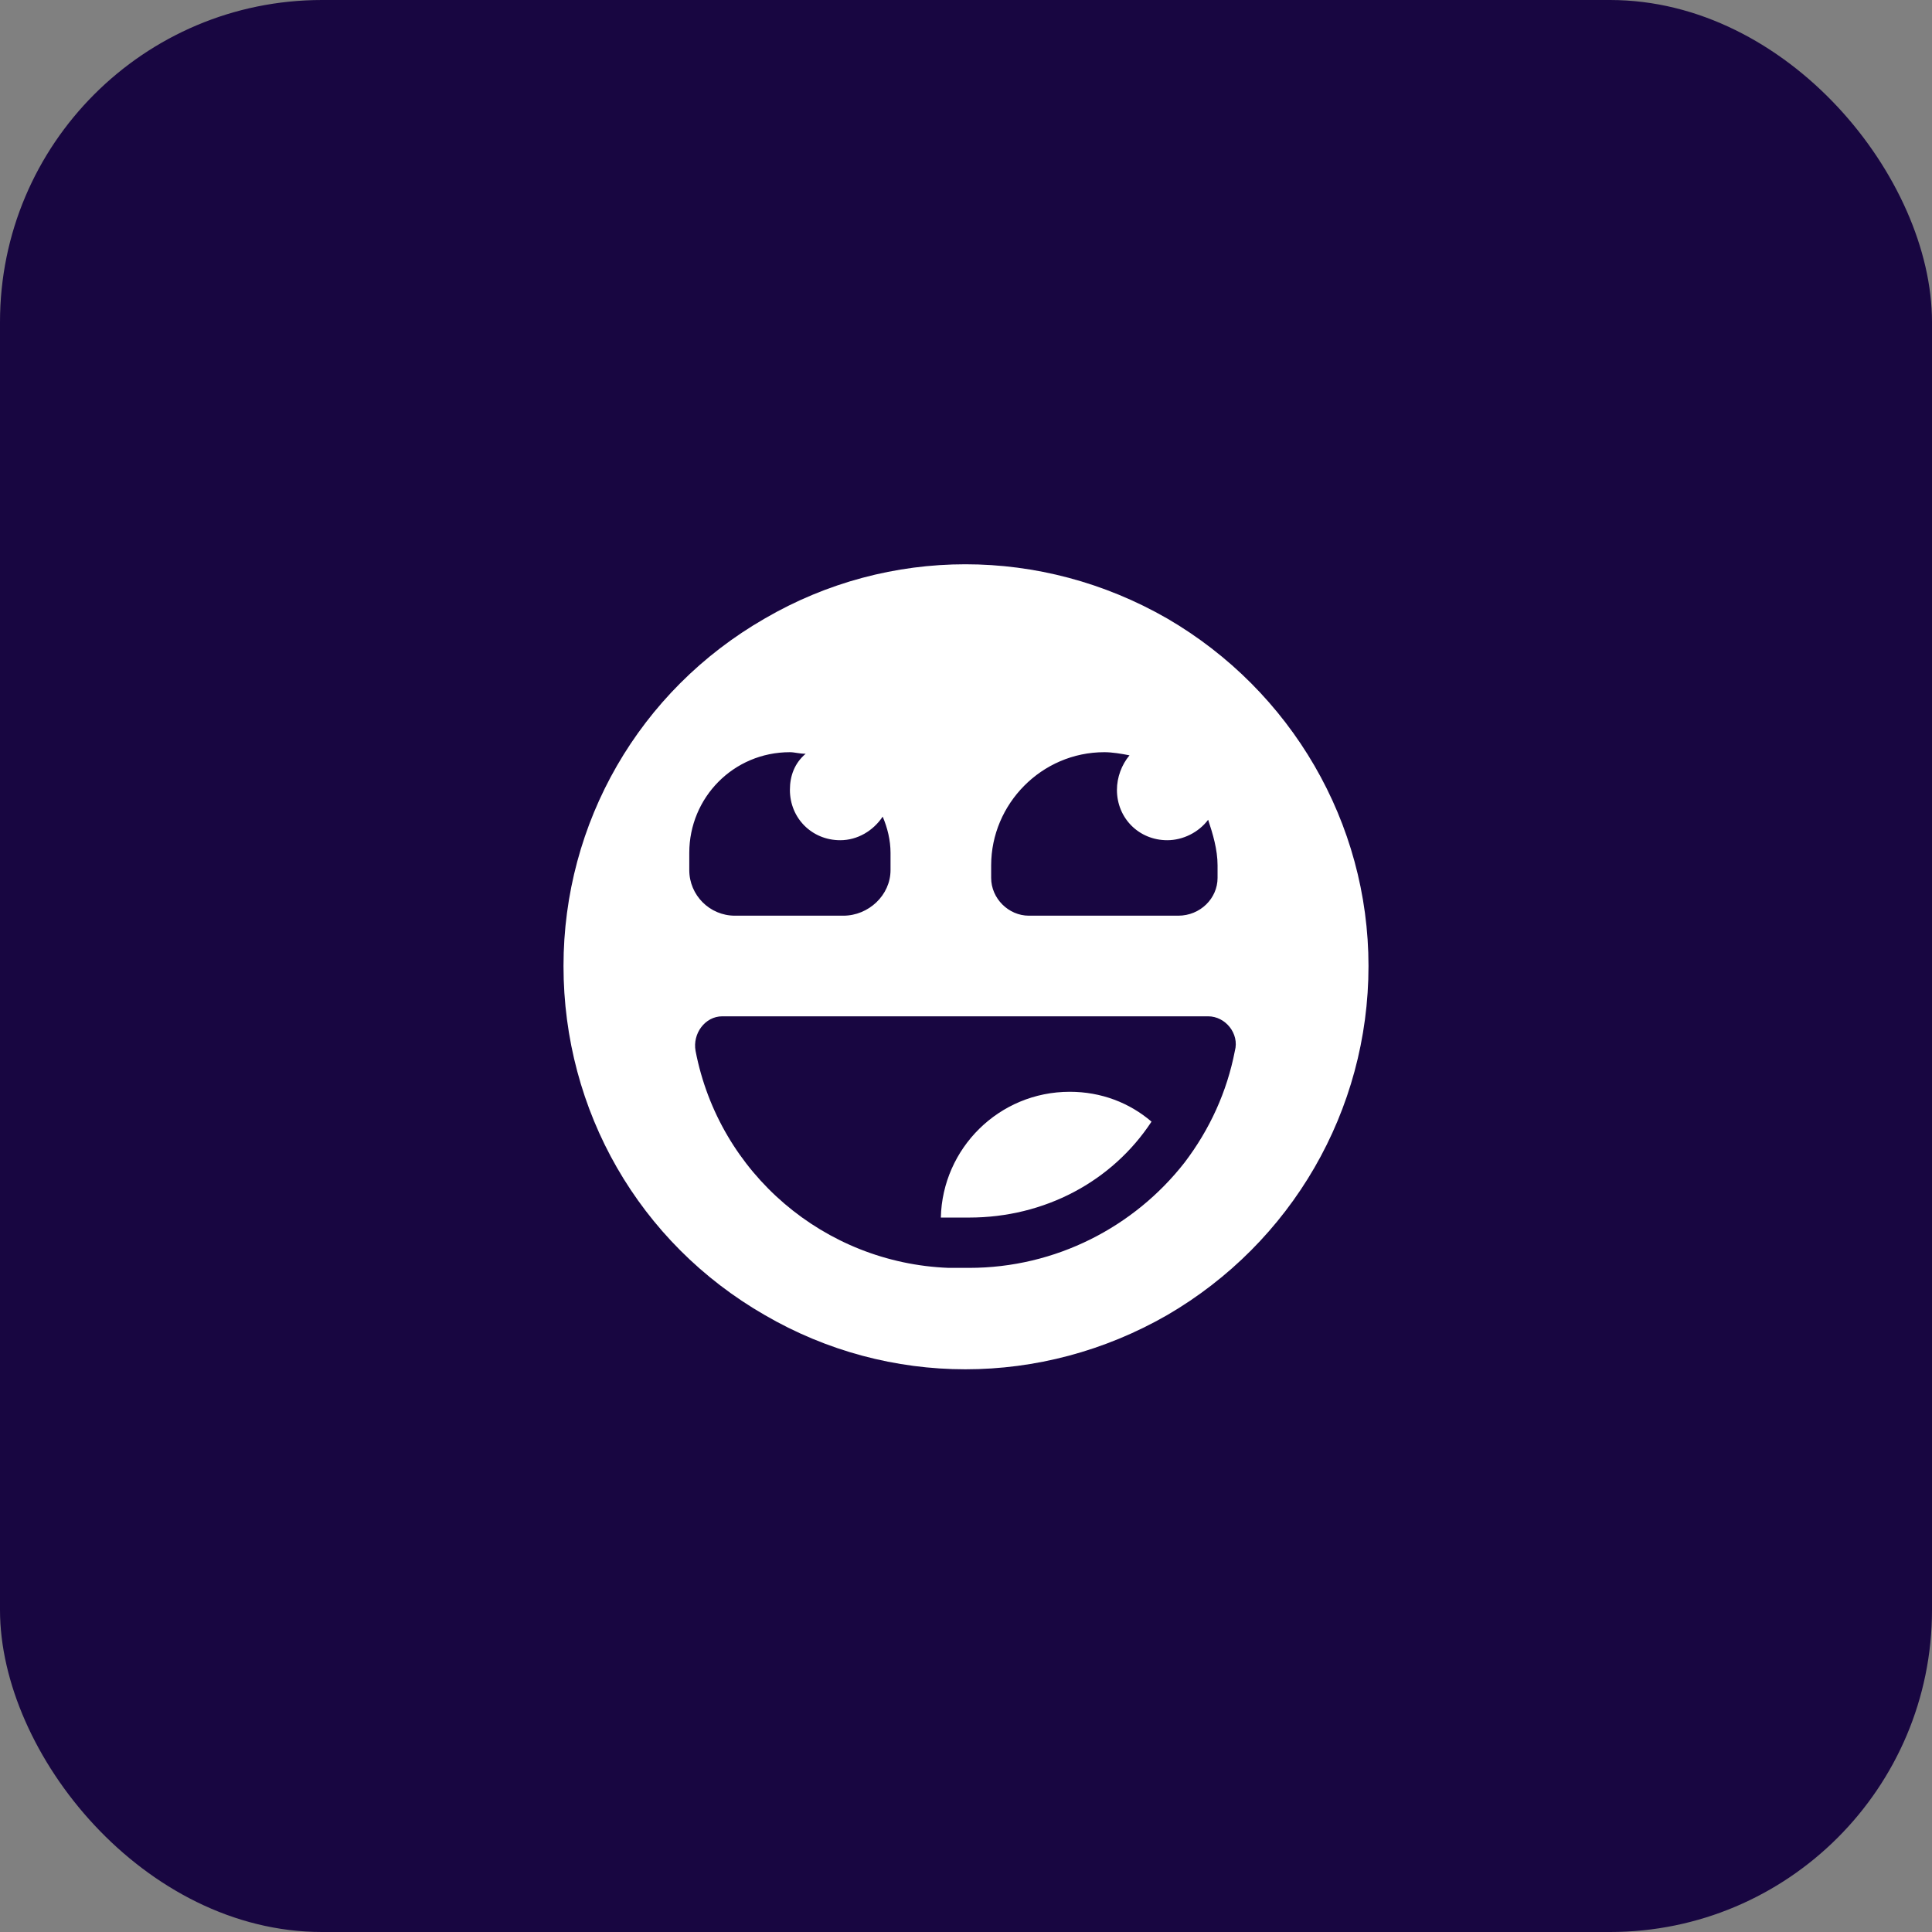
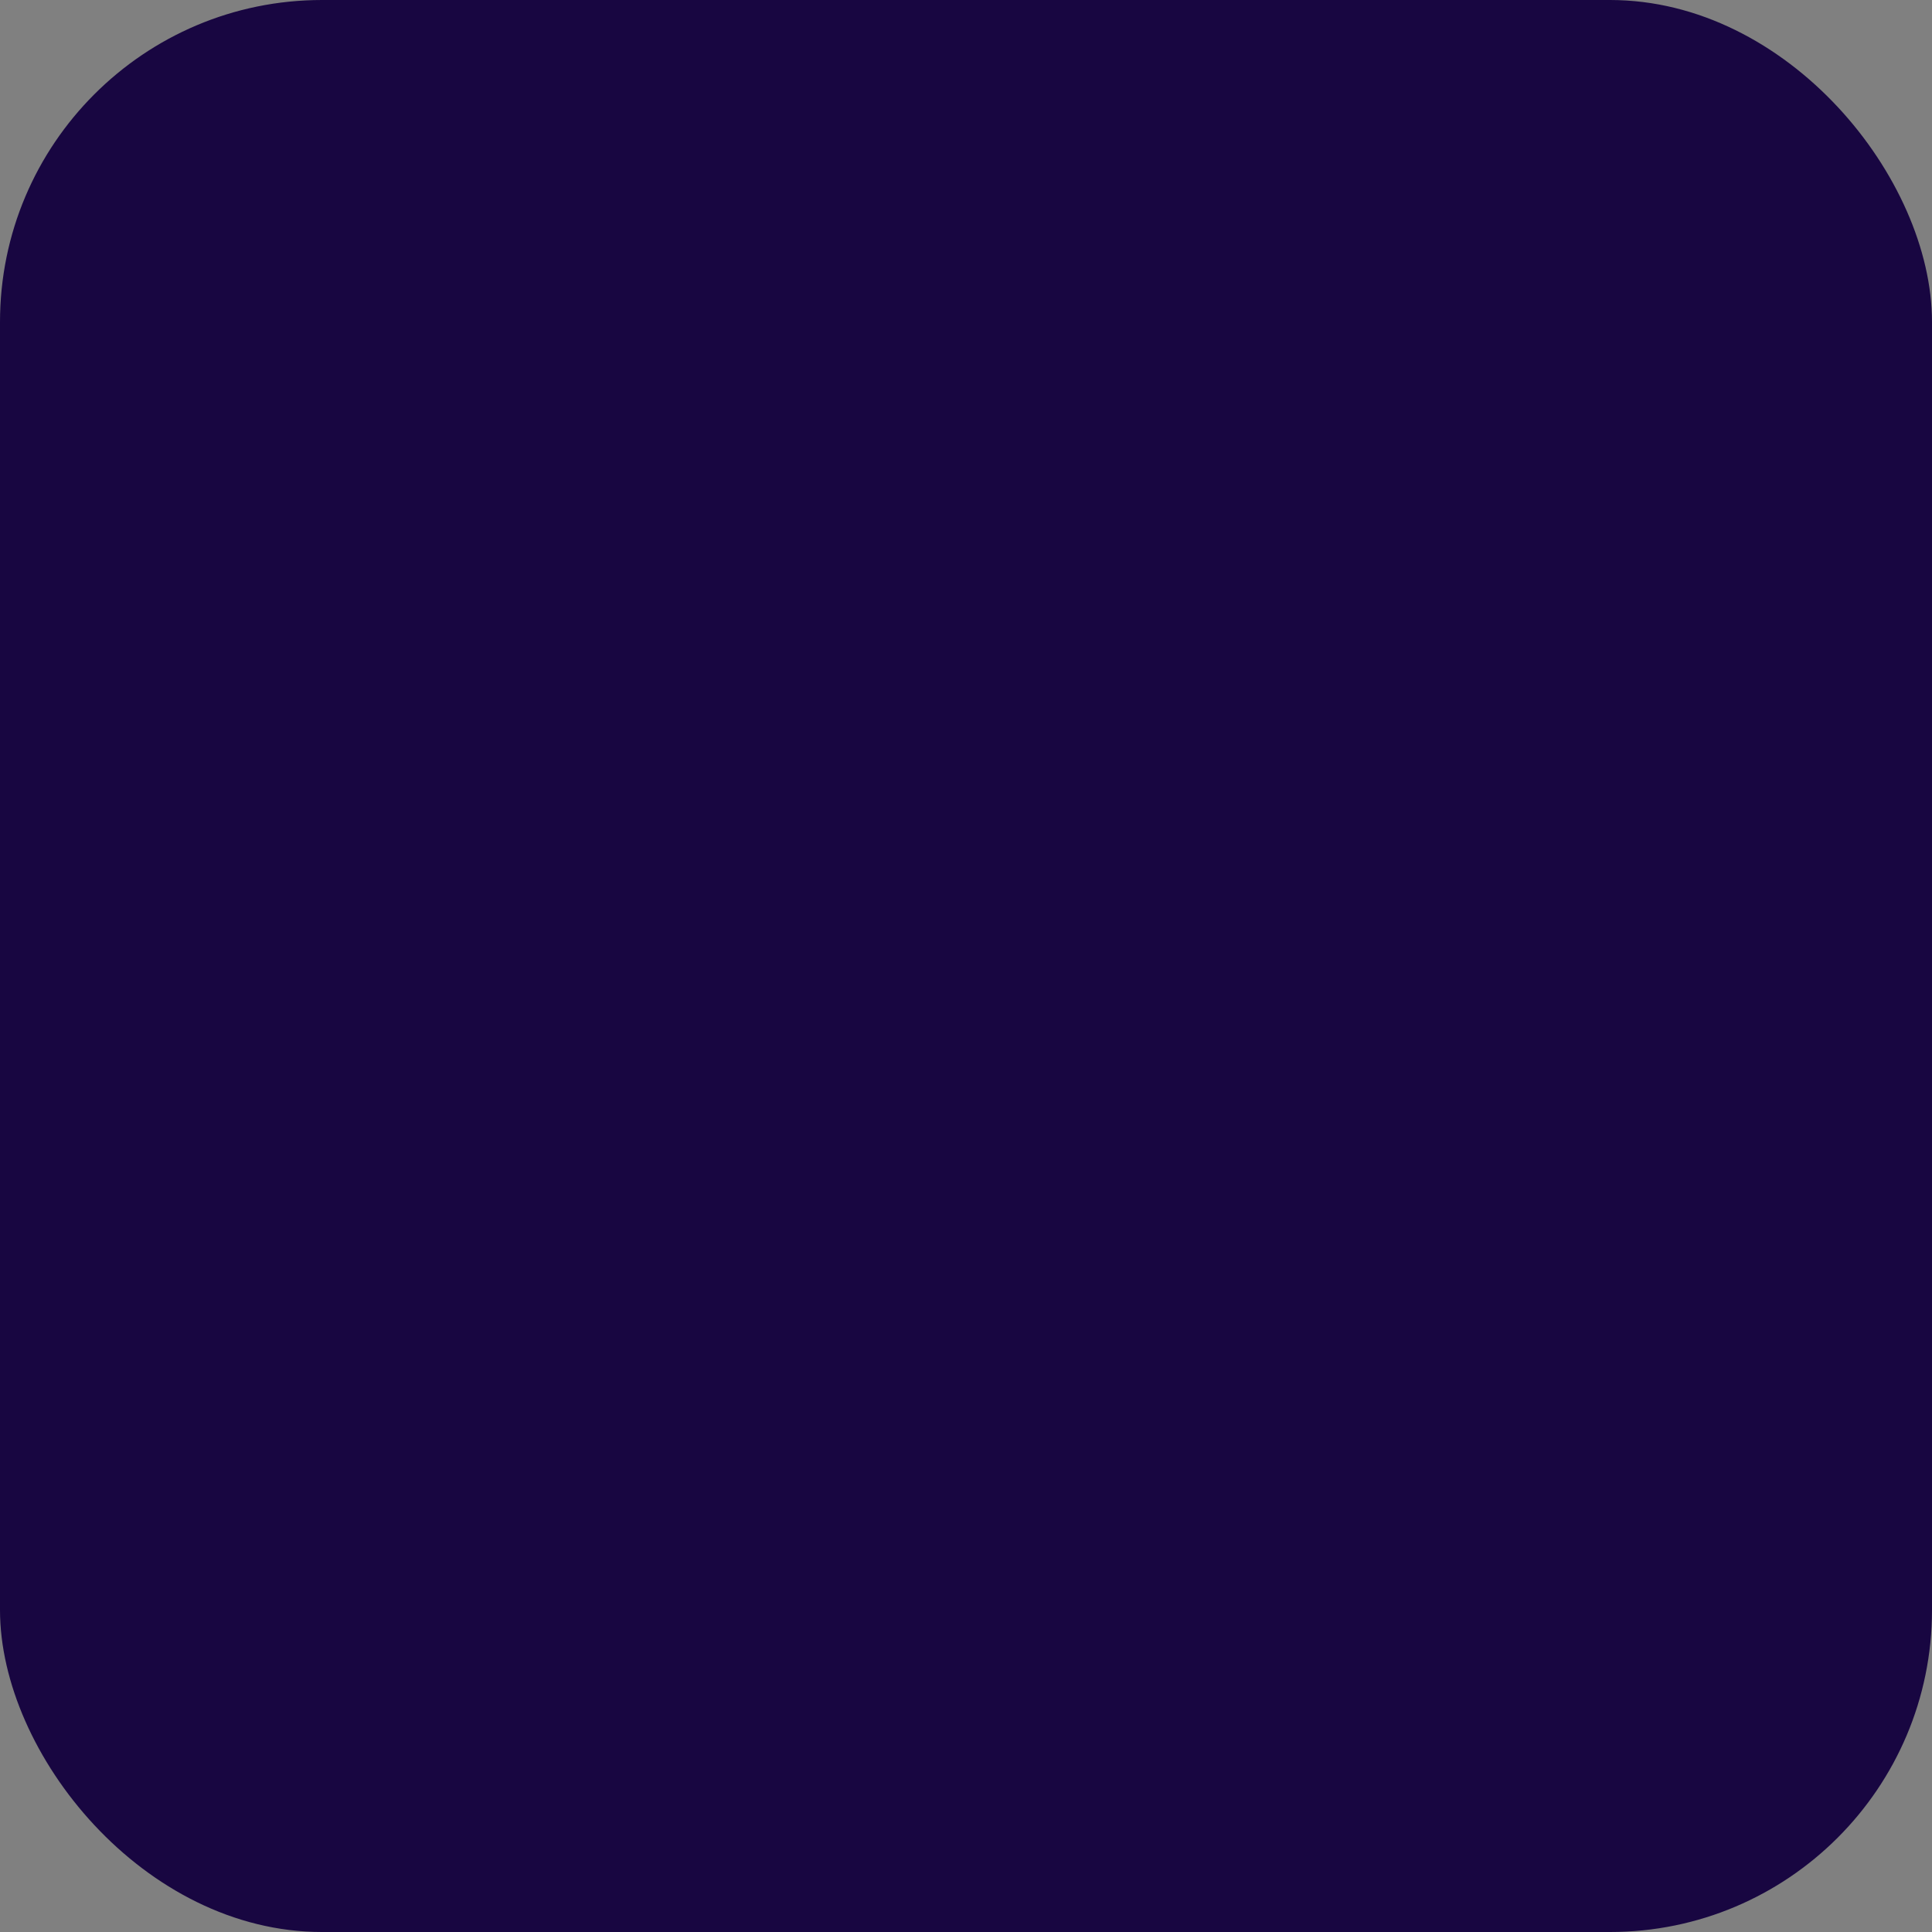
<svg xmlns="http://www.w3.org/2000/svg" width="48" height="48" viewBox="0 0 48 48" fill="none">
  <rect x="0" y="0" width="48" height="48" fill="#808080" stroke="none" />
  <rect width="48" height="48" rx="8" fill="#14023F" fill-opacity="0.96" />
-   <path d="M14 24C14 20.445 15.875 17.164 19 15.367C22.086 13.57 25.875 13.57 29 15.367C32.086 17.164 34 20.445 34 24C34 27.594 32.086 30.875 29 32.672C25.875 34.469 22.086 34.469 19 32.672C15.875 30.875 14 27.594 14 24ZM21.93 20.289C21.695 20.641 21.305 20.875 20.875 20.875C20.172 20.875 19.625 20.328 19.625 19.625C19.625 19.273 19.742 18.961 20.016 18.727C19.859 18.727 19.742 18.688 19.625 18.688C18.219 18.688 17.125 19.82 17.125 21.188V21.617C17.125 22.242 17.633 22.75 18.258 22.75H20.953C21.578 22.75 22.125 22.242 22.125 21.617V21.188C22.125 20.875 22.047 20.562 21.93 20.289ZM29 20.875C28.297 20.875 27.75 20.328 27.75 19.625C27.75 19.312 27.867 19 28.062 18.766C27.867 18.727 27.633 18.688 27.438 18.688C25.875 18.688 24.625 19.977 24.625 21.5V21.812C24.625 22.32 25.055 22.75 25.562 22.75H29.273C29.82 22.75 30.25 22.32 30.25 21.812V21.5C30.25 21.109 30.133 20.719 30.016 20.367C29.781 20.68 29.391 20.875 29 20.875ZM23.57 31.5C23.688 31.5 23.766 31.5 23.883 31.5H24.078C26.227 31.5 28.18 30.484 29.43 28.883C30.055 28.062 30.484 27.125 30.68 26.109C30.797 25.68 30.445 25.25 30.016 25.25H17.945C17.516 25.25 17.203 25.68 17.281 26.109C17.867 29.156 20.484 31.383 23.57 31.5ZM23.375 30.25C23.414 28.531 24.82 27.125 26.578 27.125C27.359 27.125 28.062 27.398 28.609 27.867C27.633 29.352 25.953 30.25 24.078 30.25H23.883C23.688 30.25 23.531 30.25 23.375 30.25Z" fill="white" />
</svg>